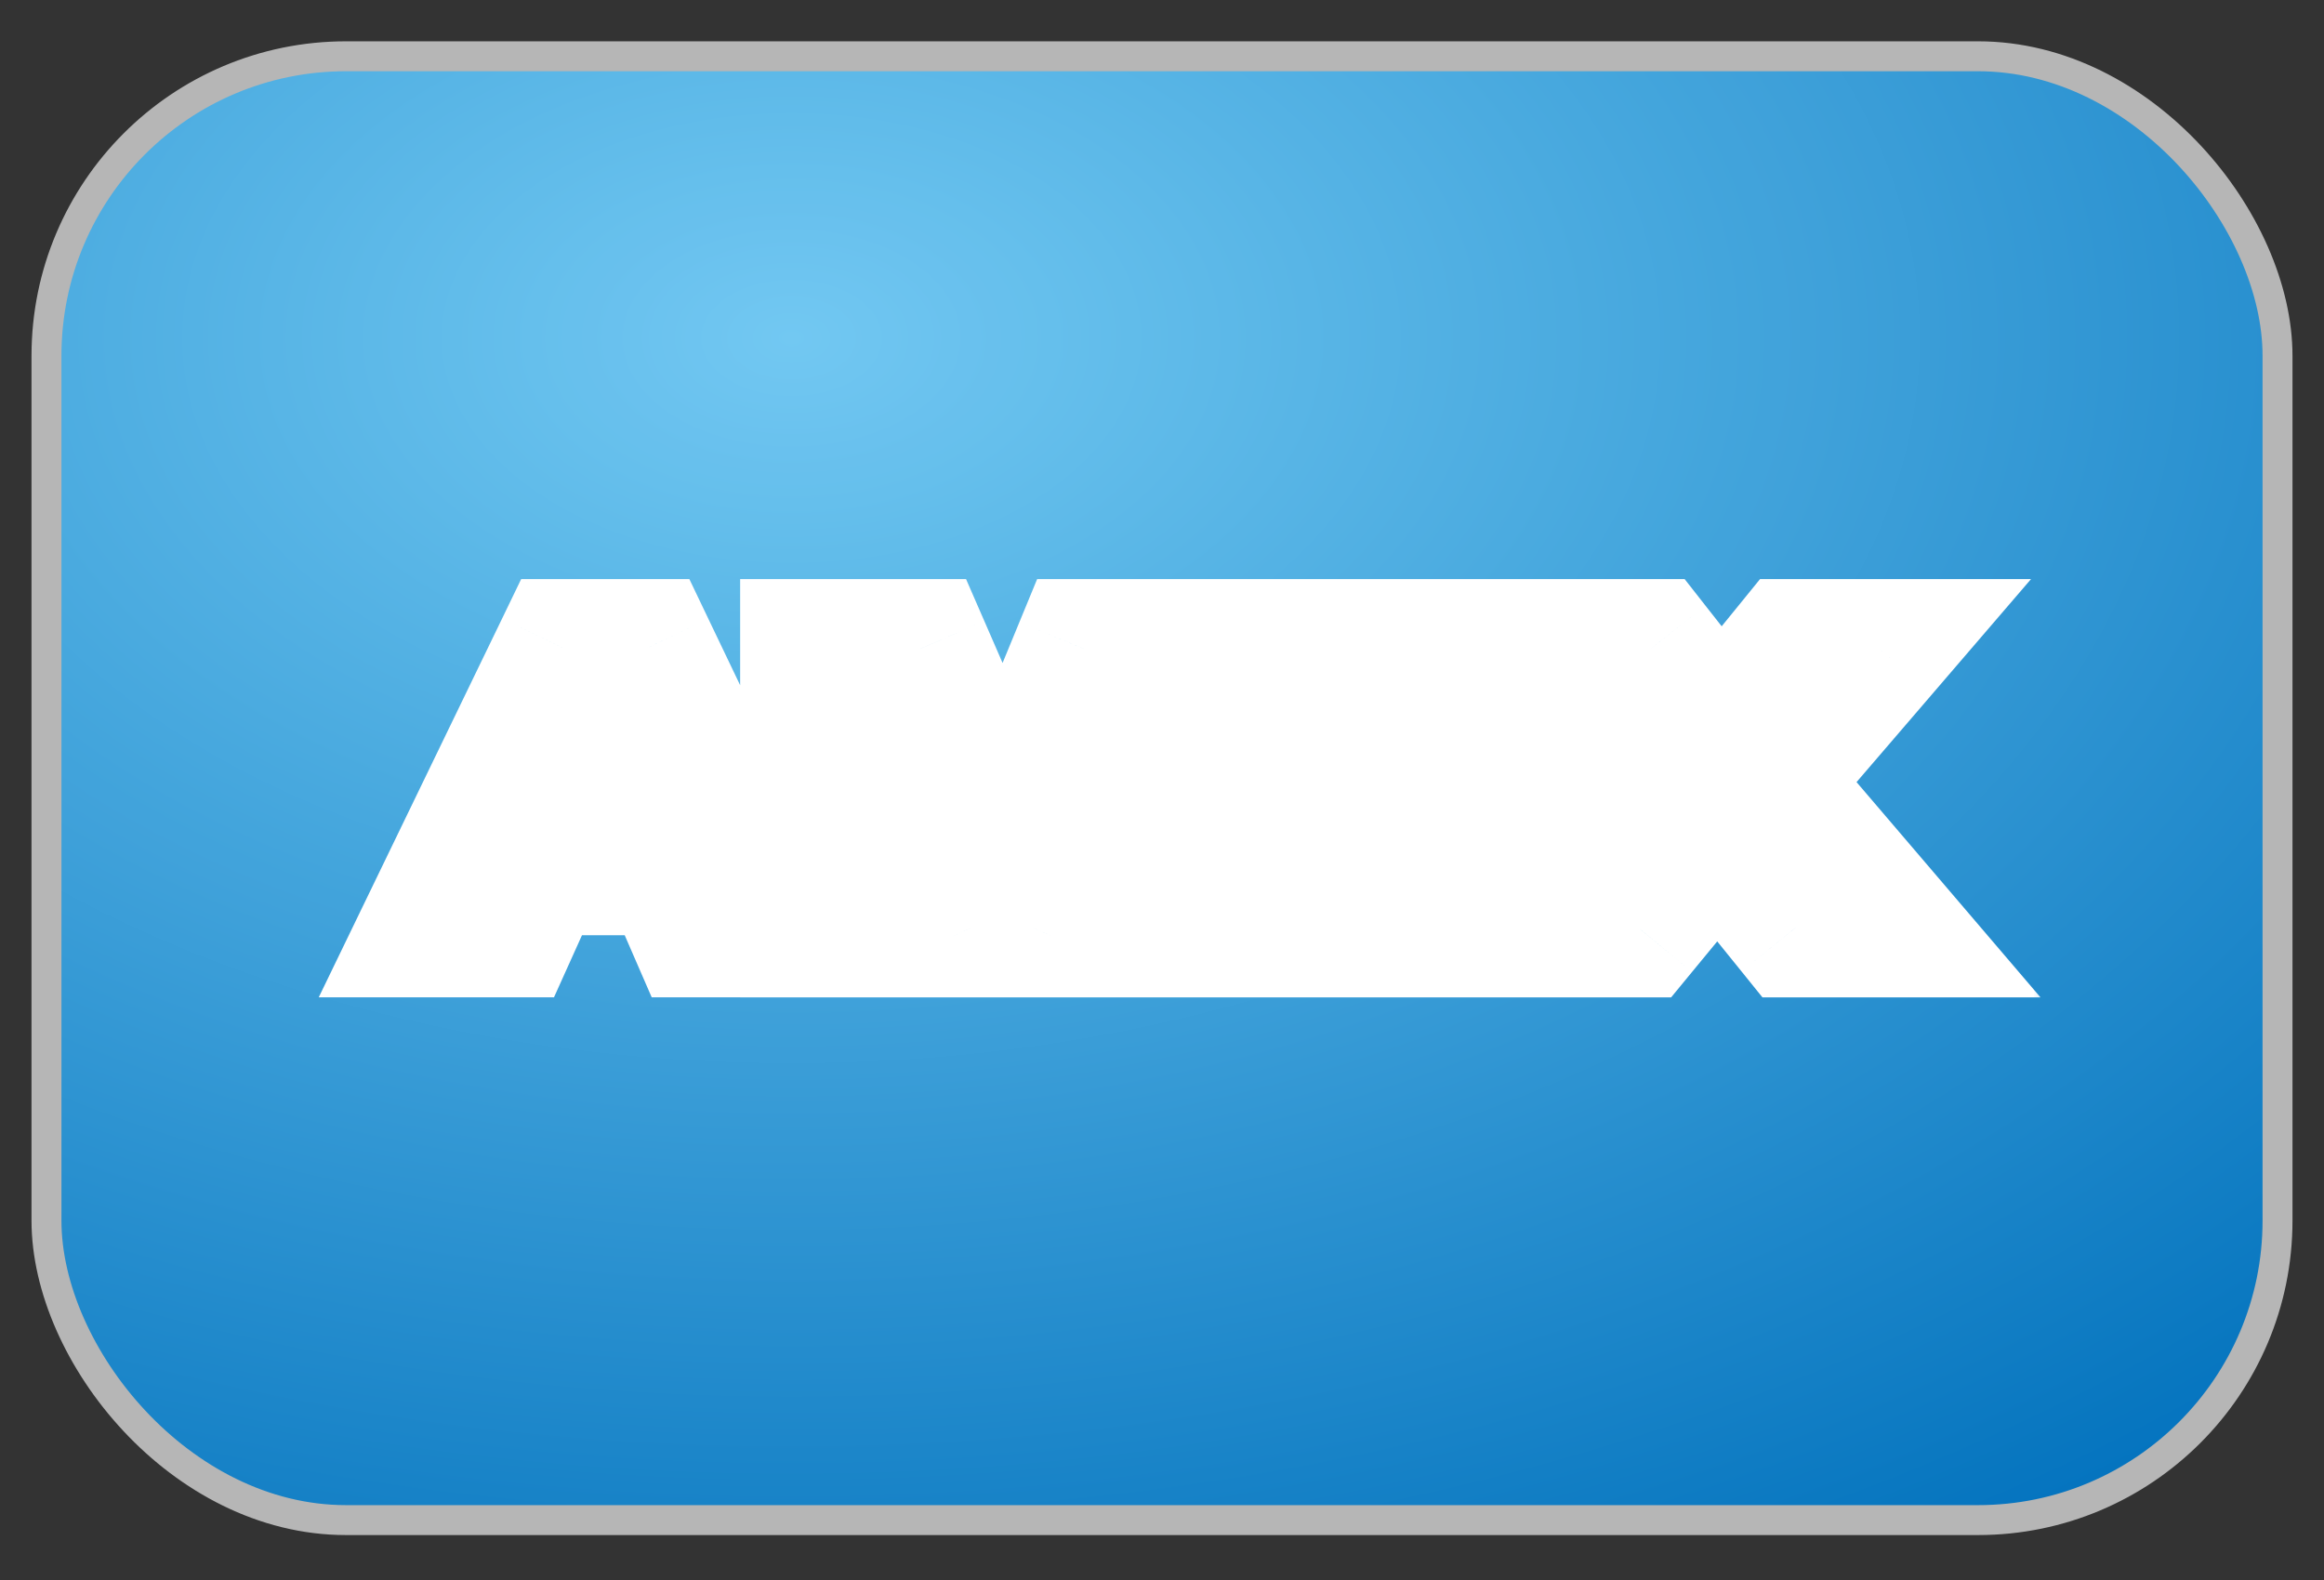
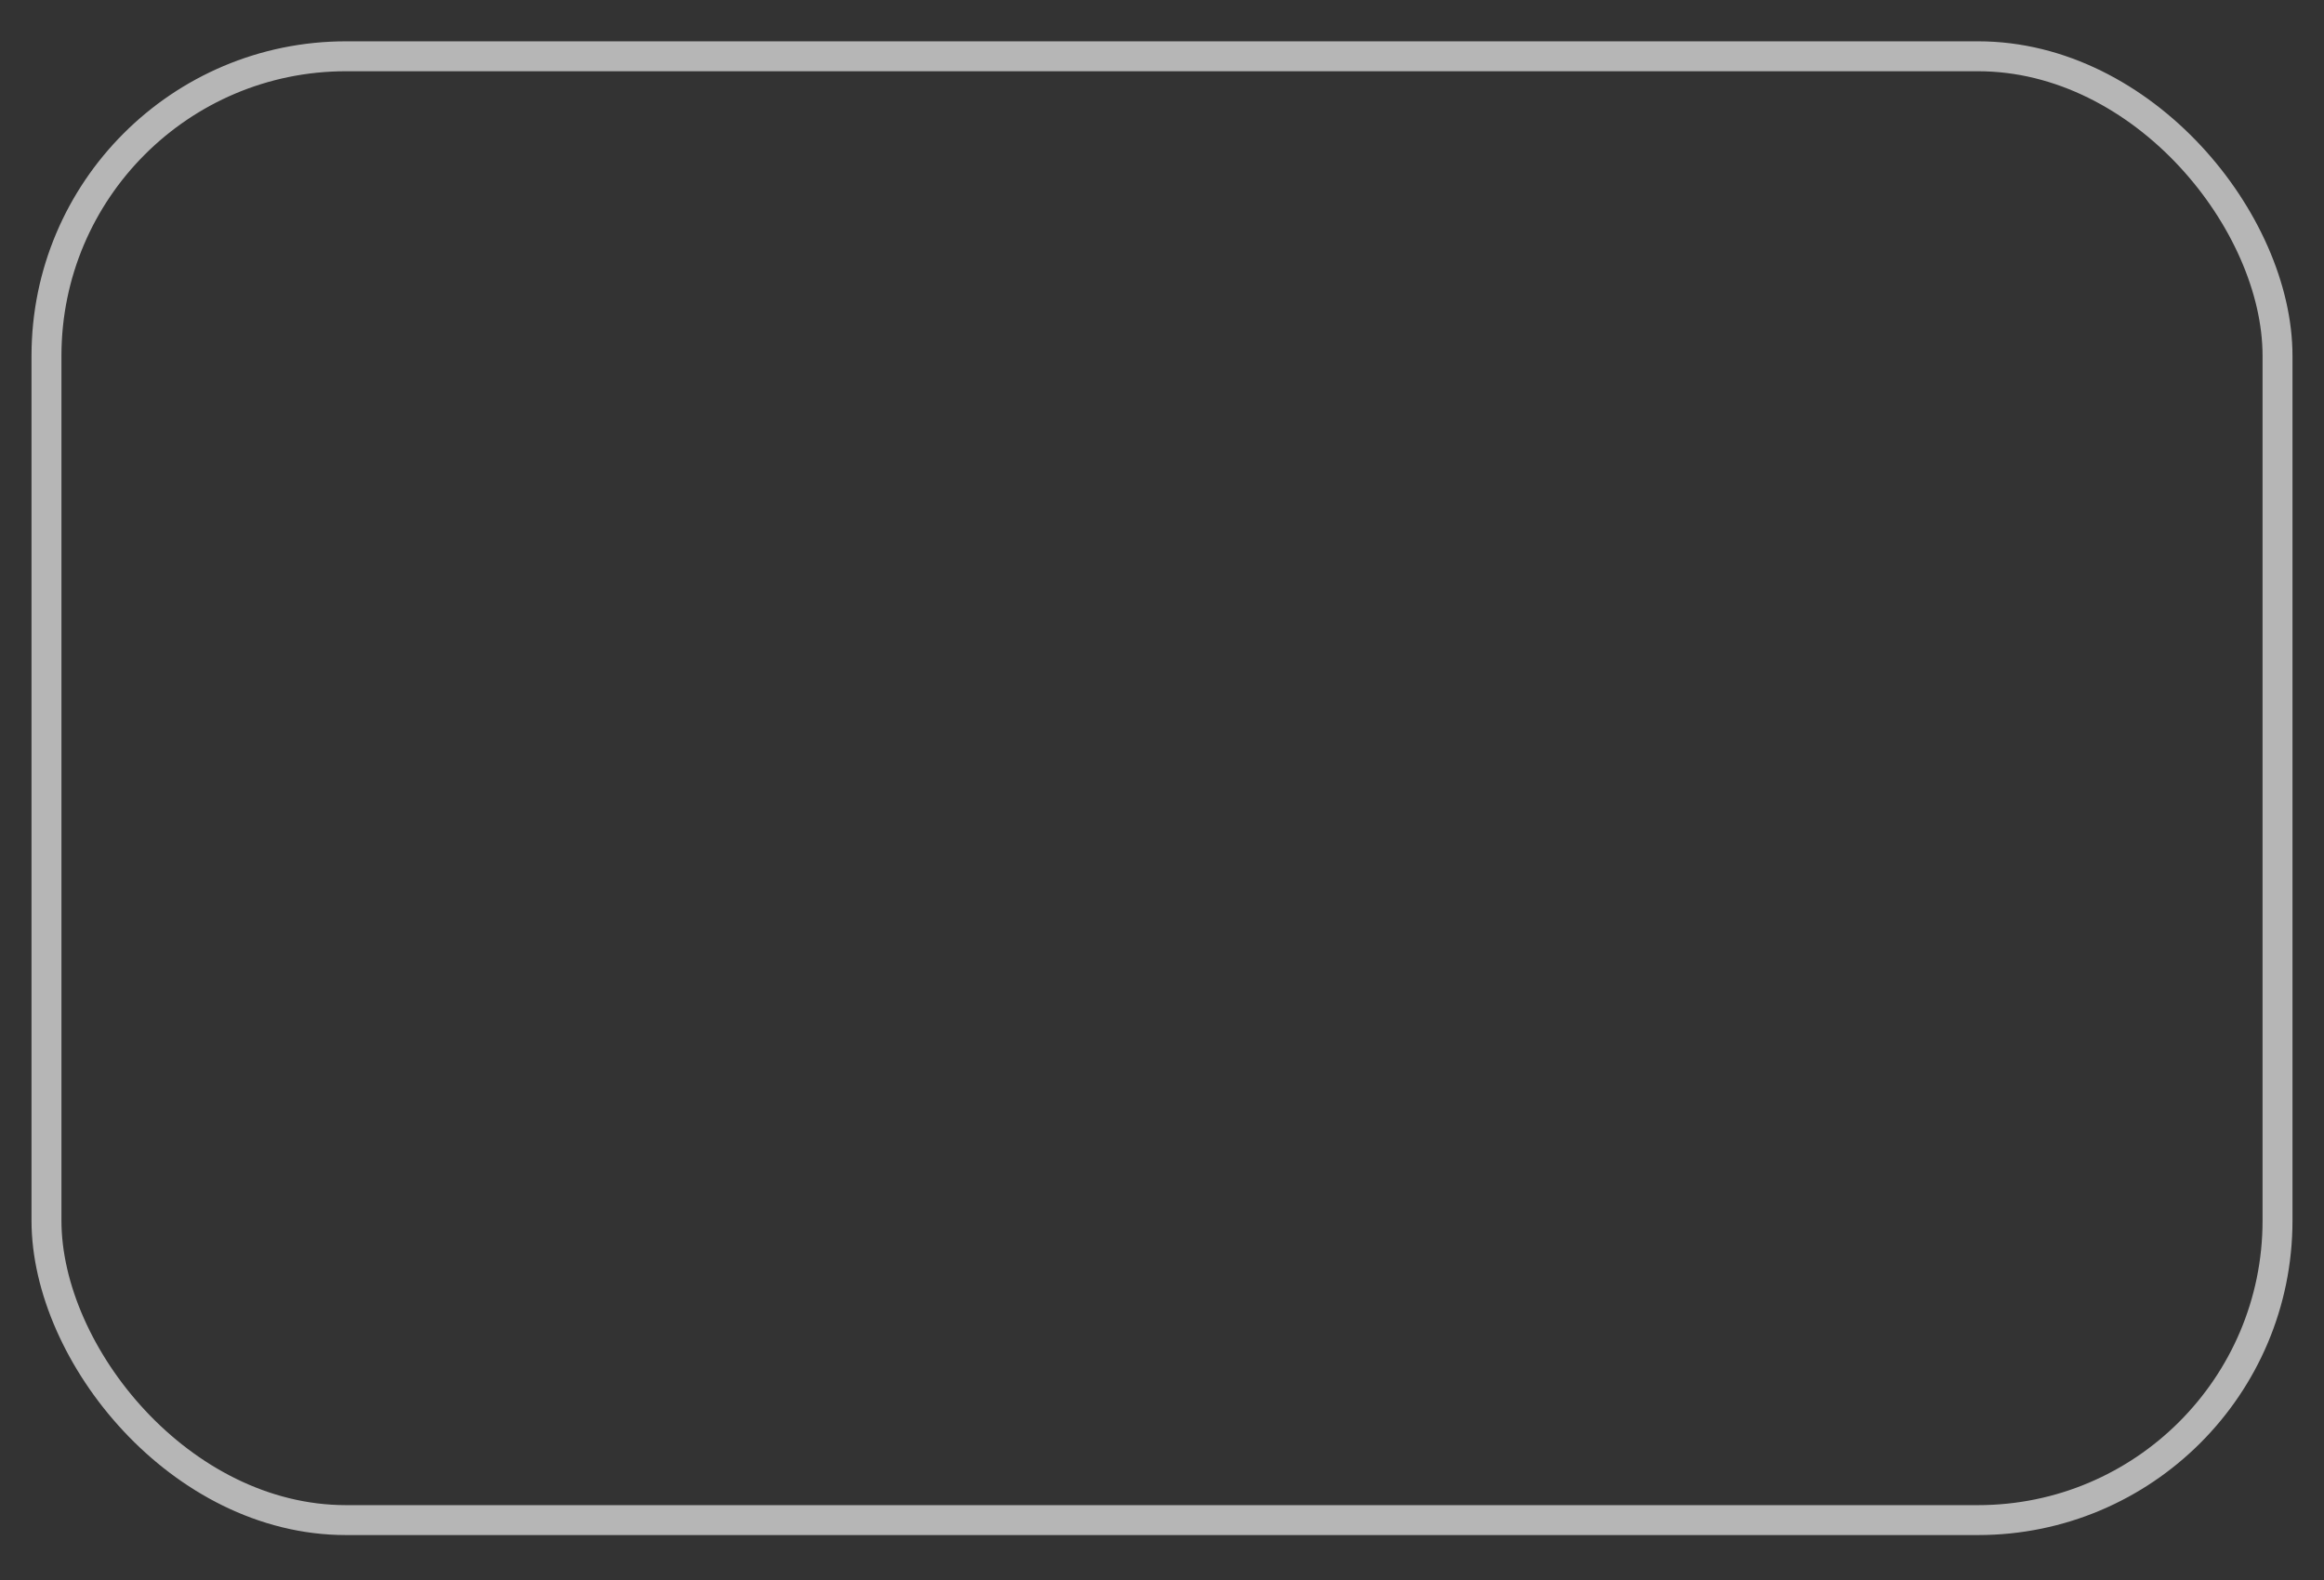
<svg xmlns="http://www.w3.org/2000/svg" width="50" height="34" viewBox="0 0 50 34" fill="none">
  <rect x="0" y="0" width="50" height="34" fill="#333333" stroke="none" />
  <g clip-path="url(#clip0_333_368)">
-     <path fill-rule="evenodd" clip-rule="evenodd" d="M1 3.461C1 2.218 2.007 1.211 3.25 1.211H46.75C47.993 1.211 49 2.218 49 3.461V30.461C49 31.704 47.993 32.711 46.75 32.711H3.25C2.007 32.711 1 31.704 1 30.461V3.461Z" fill="url(#paint0_radial_333_368)" />
-     <path fill-rule="evenodd" clip-rule="evenodd" d="M1 4.211C1 2.554 2.343 1.211 4 1.211H62C63.657 1.211 65 2.554 65 4.211V40.211C65 41.868 63.657 43.211 62 43.211H4C2.343 43.211 1 41.868 1 40.211V4.211Z" fill="#E5E5E5" fill-opacity="0.01" />
    <mask id="path-4-outside-1_333_368" maskUnits="userSpaceOnUse" x="6.25" y="11.961" width="38" height="10" fill="black">
-       <rect fill="white" x="6.25" y="11.961" width="38" height="10" />
      <path fill-rule="evenodd" clip-rule="evenodd" d="M11.993 17.642L12.993 15.441H13.014L13.982 17.642H11.993ZM12.154 13.961L9.25 19.961H10.949L11.552 18.625H14.423L15.004 19.961H16.757L13.886 13.961H12.154ZM17.424 13.961V19.962H19.006V15.751H19.027L20.909 19.962H22.211L24.093 15.709H24.114V19.962H25.695V13.961H23.318L21.619 18.088H21.598L19.801 13.961H17.424ZM27.18 13.961V19.962H33.009V18.852H28.868V17.382H32.59V16.357H28.868V15.071H32.923V13.961H27.18ZM36.031 16.819L33.353 19.962H35.246L36.956 17.886L38.634 19.962H40.645L37.967 16.827L40.43 13.961H38.58L37.021 15.877L35.515 13.961H33.557L36.031 16.819Z" />
    </mask>
    <path fill-rule="evenodd" clip-rule="evenodd" d="M11.993 17.642L12.993 15.441H13.014L13.982 17.642H11.993ZM12.154 13.961L9.25 19.961H10.949L11.552 18.625H14.423L15.004 19.961H16.757L13.886 13.961H12.154ZM17.424 13.961V19.962H19.006V15.751H19.027L20.909 19.962H22.211L24.093 15.709H24.114V19.962H25.695V13.961H23.318L21.619 18.088H21.598L19.801 13.961H17.424ZM27.18 13.961V19.962H33.009V18.852H28.868V17.382H32.59V16.357H28.868V15.071H32.923V13.961H27.18ZM36.031 16.819L33.353 19.962H35.246L36.956 17.886L38.634 19.962H40.645L37.967 16.827L40.43 13.961H38.58L37.021 15.877L35.515 13.961H33.557L36.031 16.819Z" fill="#1793C0" fill-opacity="0.01" />
-     <path d="M11.993 17.642L10.627 17.022L9.664 19.142H11.993V17.642ZM12.993 15.441V13.94H12.027L11.627 14.82L12.993 15.441ZM13.014 15.441L14.388 14.837L13.994 13.94H13.014V15.441ZM13.982 17.642V19.142H16.281L15.356 17.038L13.982 17.642ZM12.154 13.961V12.461H11.213L10.804 13.308L12.154 13.961ZM9.25 19.961L7.9 19.308L6.858 21.461H9.25V19.961ZM10.949 19.961V21.461H11.919L12.317 20.578L10.949 19.961ZM11.552 18.625V17.125H10.582L10.184 18.009L11.552 18.625ZM14.423 18.625L15.799 18.027L15.407 17.125H14.423V18.625ZM15.004 19.961L13.629 20.559L14.021 21.461H15.004V19.961ZM16.757 19.961V21.461H19.138L18.11 19.314L16.757 19.961ZM13.886 13.961L15.239 13.314L14.831 12.461H13.886V13.961ZM17.424 13.961V12.461H15.924V13.961H17.424ZM17.424 19.962H15.924V21.462H17.424V19.962ZM19.006 19.962V21.462H20.506V19.962H19.006ZM19.006 15.751V14.251H17.506V15.751H19.006ZM19.027 15.751L20.396 15.139L19.999 14.251H19.027V15.751ZM20.909 19.962L19.54 20.574L19.937 21.462H20.909V19.962ZM22.211 19.962V21.462H23.187L23.582 20.569L22.211 19.962ZM24.093 15.709V14.209H23.116L22.721 15.102L24.093 15.709ZM24.114 15.709H25.614V14.209H24.114V15.709ZM24.114 19.962H22.614V21.462H24.114V19.962ZM25.695 19.962V21.462H27.195V19.962H25.695ZM25.695 13.961H27.195V12.461H25.695V13.961ZM23.318 13.961V12.461H22.314L21.931 13.39L23.318 13.961ZM21.619 18.088V19.588H22.623L23.006 18.659L21.619 18.088ZM21.598 18.088L20.222 18.686L20.615 19.588H21.598V18.088ZM19.801 13.961L21.177 13.363L20.784 12.461H19.801V13.961ZM27.18 13.961V12.461H25.68V13.961H27.18ZM27.18 19.962H25.68V21.462H27.18V19.962ZM33.009 19.962V21.462H34.509V19.962H33.009ZM33.009 18.852H34.509V17.352H33.009V18.852ZM28.868 18.852H27.368V20.352H28.868V18.852ZM28.868 17.382V15.882H27.368V17.382H28.868ZM32.59 17.382V18.882H34.09V17.382H32.59ZM32.59 16.357H34.09V14.857H32.59V16.357ZM28.868 16.357H27.368V17.857H28.868V16.357ZM28.868 15.071V13.571H27.368V15.071H28.868ZM32.923 15.071V16.571H34.423V15.071H32.923ZM32.923 13.961H34.423V12.461H32.923V13.961ZM36.031 16.819L37.173 17.791L38.009 16.811L37.165 15.837L36.031 16.819ZM33.353 19.962L32.212 18.989L30.104 21.462H33.353V19.962ZM35.246 19.962V21.462H35.954L36.404 20.915L35.246 19.962ZM36.956 17.886L38.123 16.943L36.967 15.514L35.799 16.932L36.956 17.886ZM38.634 19.962L37.468 20.904L37.918 21.462H38.634V19.962ZM40.645 19.962V21.462H43.9L41.786 18.987L40.645 19.962ZM37.967 16.827L36.83 15.849L35.992 16.824L36.827 17.801L37.967 16.827ZM40.43 13.961L41.568 14.939L43.697 12.461H40.43V13.961ZM38.58 13.961V12.461H37.867L37.417 13.015L38.58 13.961ZM37.021 15.877L35.841 16.804L37 18.279L38.184 16.824L37.021 15.877ZM35.515 13.961L36.694 13.035L36.244 12.461H35.515V13.961ZM33.557 13.961V12.461H30.275L32.423 14.943L33.557 13.961ZM13.358 18.263L14.359 16.061L11.627 14.82L10.627 17.022L13.358 18.263ZM12.993 16.941H13.014V13.94H12.993V16.941ZM11.641 16.044L12.609 18.246L15.356 17.038L14.388 14.837L11.641 16.044ZM13.982 16.142H11.993V19.142H13.982V16.142ZM10.804 13.308L7.9 19.308L10.6 20.615L13.504 14.615L10.804 13.308ZM9.25 21.461H10.949V18.461H9.25V21.461ZM12.317 20.578L12.919 19.242L10.184 18.009L9.582 19.345L12.317 20.578ZM11.552 20.125H14.423V17.125H11.552V20.125ZM13.048 19.223L13.629 20.559L16.38 19.363L15.799 18.027L13.048 19.223ZM15.004 21.461H16.757V18.461H15.004V21.461ZM18.11 19.314L15.239 13.314L12.533 14.609L15.404 20.609L18.11 19.314ZM13.886 12.461H12.154V15.461H13.886V12.461ZM15.924 13.961V19.962H18.924V13.961H15.924ZM17.424 21.462H19.006V18.462H17.424V21.462ZM20.506 19.962V15.751H17.506V19.962H20.506ZM19.006 17.251H19.027V14.251H19.006V17.251ZM17.658 16.364L19.54 20.574L22.279 19.349L20.396 15.139L17.658 16.364ZM20.909 21.462H22.211V18.462H20.909V21.462ZM23.582 20.569L25.464 16.317L22.721 15.102L20.839 19.354L23.582 20.569ZM24.093 17.209H24.114V14.209H24.093V17.209ZM22.614 15.709V19.962H25.614V15.709H22.614ZM24.114 21.462H25.695V18.462H24.114V21.462ZM27.195 19.962V13.961H24.195V19.962H27.195ZM25.695 12.461H23.318V15.461H25.695V12.461ZM21.931 13.39L20.232 17.516L23.006 18.659L24.705 14.533L21.931 13.39ZM21.619 16.588H21.598V19.588H21.619V16.588ZM22.973 17.489L21.177 13.363L18.426 14.56L20.222 18.686L22.973 17.489ZM19.801 12.461H17.424V15.461H19.801V12.461ZM25.68 13.961V19.962H28.68V13.961H25.68ZM27.18 21.462H33.009V18.462H27.18V21.462ZM34.509 19.962V18.852H31.509V19.962H34.509ZM33.009 17.352H28.868V20.352H33.009V17.352ZM30.368 18.852V17.382H27.368V18.852H30.368ZM28.868 18.882H32.59V15.882H28.868V18.882ZM34.09 17.382V16.357H31.09V17.382H34.09ZM32.59 14.857H28.868V17.857H32.59V14.857ZM30.368 16.357V15.071H27.368V16.357H30.368ZM28.868 16.571H32.923V13.571H28.868V16.571ZM34.423 15.071V13.961H31.423V15.071H34.423ZM32.923 12.461H27.18V15.461H32.923V12.461ZM34.89 15.846L32.212 18.989L34.495 20.934L37.173 17.791L34.89 15.846ZM33.353 21.462H35.246V18.462H33.353V21.462ZM36.404 20.915L38.114 18.84L35.799 16.932L34.089 19.008L36.404 20.915ZM35.79 18.829L37.468 20.904L39.801 19.018L38.123 16.943L35.79 18.829ZM38.634 21.462H40.645V18.462H38.634V21.462ZM41.786 18.987L39.108 15.853L36.827 17.801L39.505 20.936L41.786 18.987ZM39.105 17.805L41.568 14.939L39.293 12.984L36.83 15.849L39.105 17.805ZM40.43 12.461H38.58V15.461H40.43V12.461ZM37.417 13.015L35.858 14.931L38.184 16.824L39.744 14.908L37.417 13.015ZM38.2 14.951L36.694 13.035L34.336 14.888L35.841 16.804L38.2 14.951ZM35.515 12.461H33.557V15.461H35.515V12.461ZM32.423 14.943L34.897 17.8L37.165 15.837L34.691 12.98L32.423 14.943Z" fill="white" mask="url(#path-4-outside-1_333_368)" />
  </g>
  <rect x="1" y="1.211" width="48" height="31.5" rx="6.444" stroke="#B6B6B6" stroke-width="0.644" stroke-miterlimit="0" stroke-linejoin="bevel" />
  <defs>
    <radialGradient id="paint0_radial_333_368" cx="0" cy="0" r="1" gradientUnits="userSpaceOnUse" gradientTransform="translate(17.119 7.182) rotate(90) scale(31.5 48)">
      <stop stop-color="#71C8F2" />
      <stop offset="1" stop-color="#0071BD" />
    </radialGradient>
    <clipPath id="clip0_333_368">
-       <rect x="1" y="1.211" width="48" height="31.5" rx="6.444" fill="white" />
-     </clipPath>
+       </clipPath>
  </defs>
</svg>